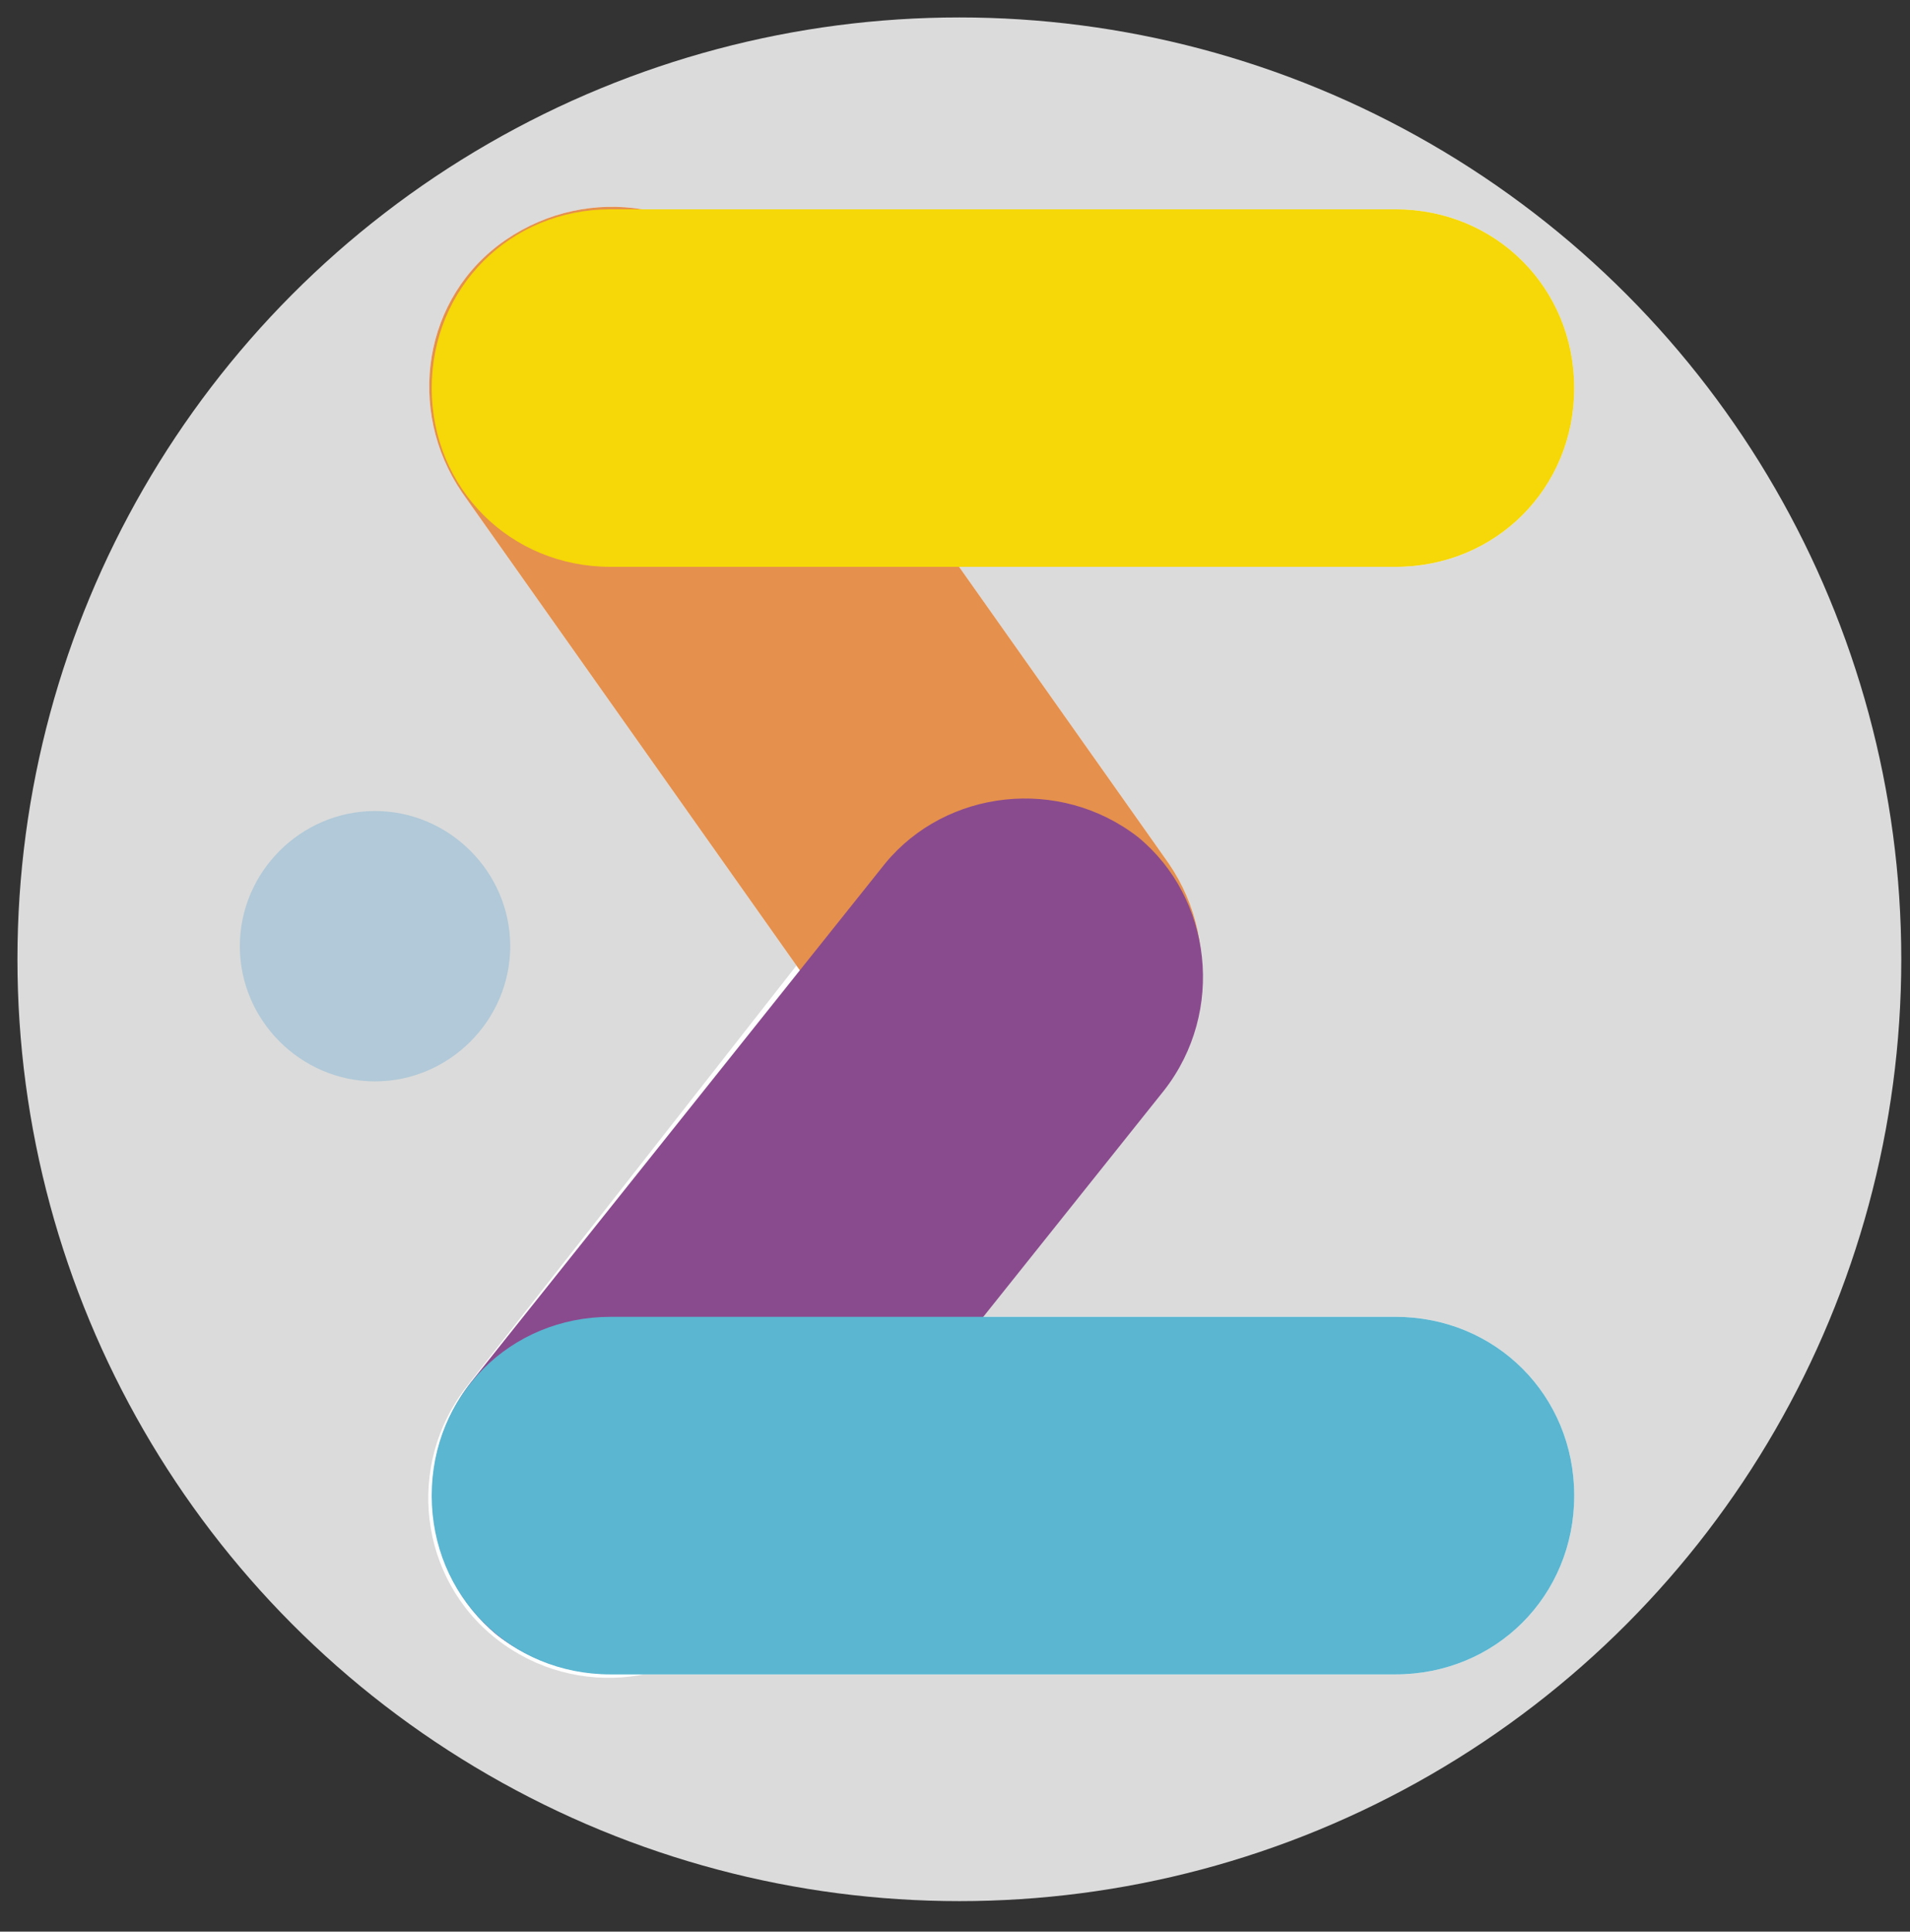
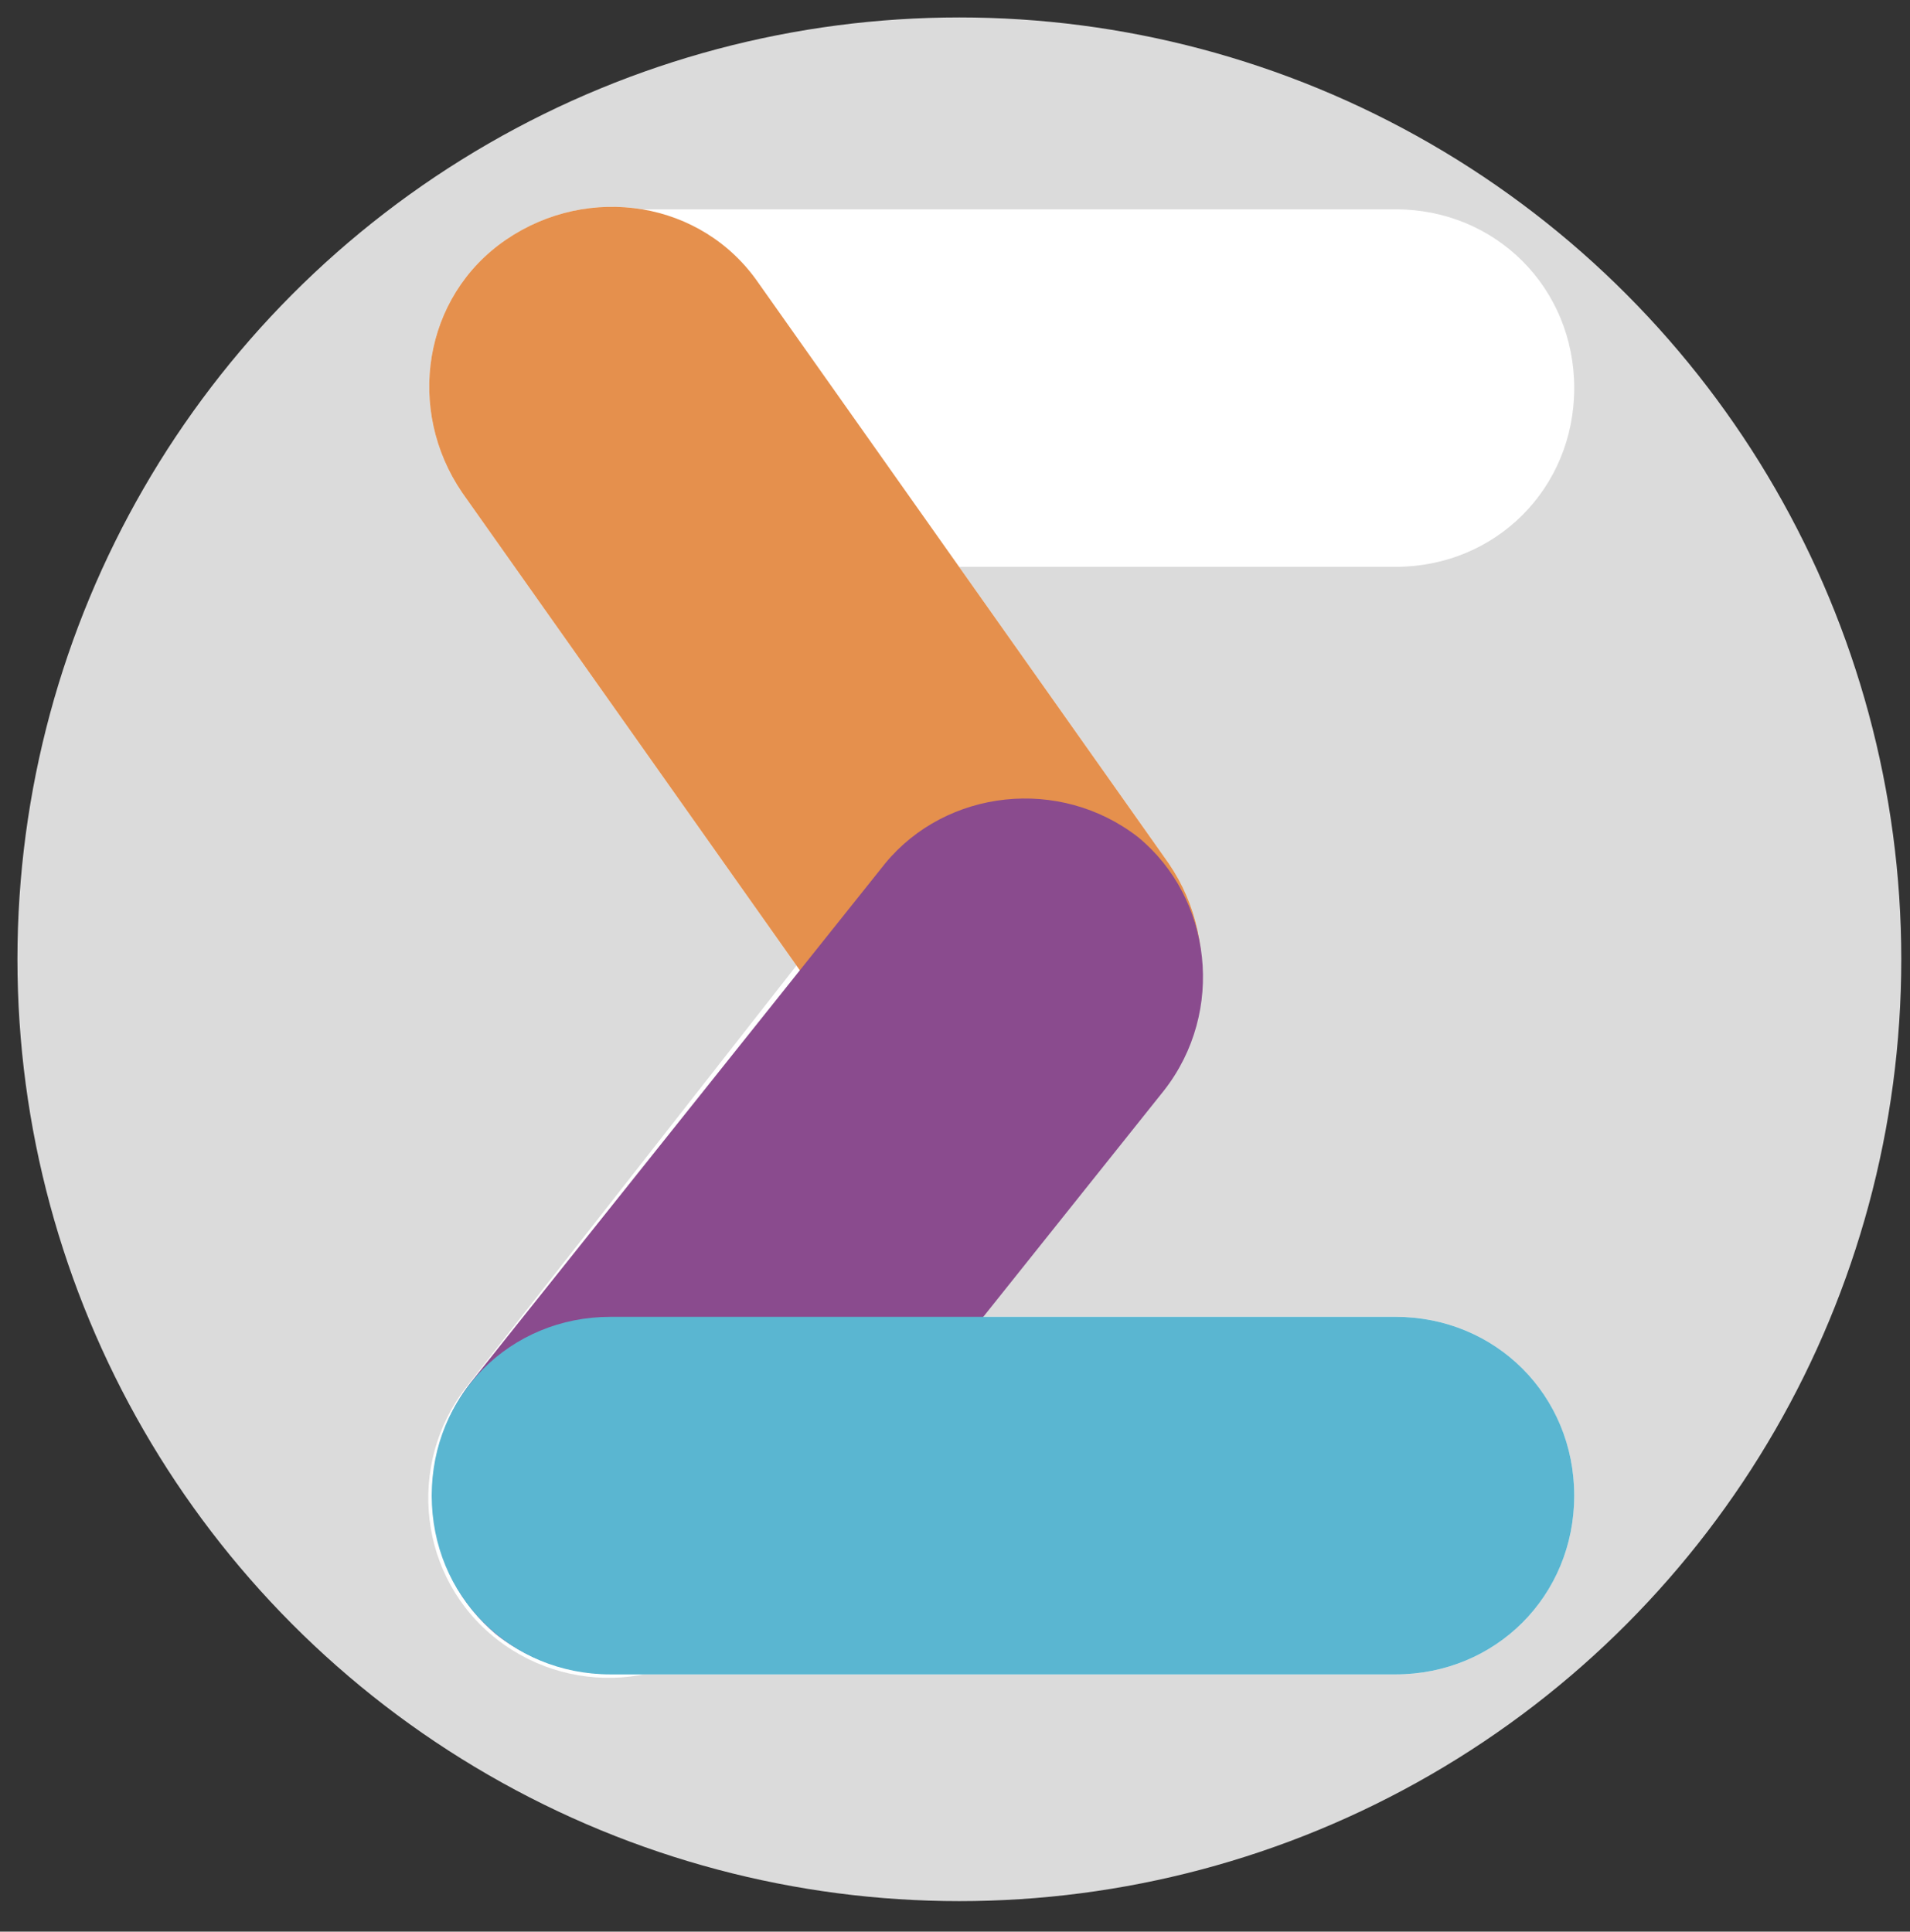
<svg xmlns="http://www.w3.org/2000/svg" xmlns:xlink="http://www.w3.org/1999/xlink" x="0px" y="0px" viewBox="0 0 43.8 44.3" style="enable-background:new 0 0 43.8 44.3;" xml:space="preserve">
  <rect x="0" y="0" width="43.8" height="44.3" fill="#333333" stroke="none" />
  <style type="text/css">	.st0{fill:#DBDBDB;}	.st1{fill:#B1C9D8;}	.st2{fill:#FFFFFF;}	.st3{clip-path:url(#SVGID_00000170992804553845524860000012483958314043691185_);fill:#E5904D;}	.st4{clip-path:url(#SVGID_00000132766306473395411290000009730068375909863605_);fill:#8A4B8E;}	.st5{clip-path:url(#SVGID_00000147918467348145863900000016694526370038816184_);fill:#5AB6D1;}	.st6{clip-path:url(#SVGID_00000160893601091432593360000004557276616953517994_);fill:#F6D707;}</style>
  <g id="Layer_2">
    <circle class="st0" cx="22" cy="22" r="21.6" />
  </g>
  <g id="Layer_1">
-     <path class="st1" d="M8.6,24.8c1.7,0,3.1-1.4,3.1-3.1c0-1.7-1.4-3.1-3.1-3.1c-1.7,0-3.1,1.4-3.1,3.1C5.5,23.4,6.9,24.8,8.6,24.8" />
    <path class="st2" d="M17.4,6.5c-1.3-1.9-3.9-2.3-5.8-1c-1.9,1.3-2.3,3.9-1,5.8L20,24.6c1.3,1.9,3.9,2.3,5.8,1  c1.9-1.3,2.3-3.9,1-5.8L17.4,6.5z" />
    <path class="st2" d="M26.6,24.9c1.4-1.8,1.1-4.4-0.7-5.8c-1.8-1.4-4.4-1.1-5.8,0.7l-9.4,12c-1.4,1.8-1.1,4.4,0.7,5.8  c1.8,1.4,4.4,1.1,5.8-0.7L26.6,24.9z" />
    <path class="st2" d="M14,30.2c-2.3,0-4.1,1.8-4.1,4.1c0,2.3,1.8,4.1,4.1,4.1h18c2.3,0,4.1-1.8,4.1-4.1c0-2.3-1.8-4.1-4.1-4.1H14z" />
    <path class="st2" d="M14,4.8c-2.3,0-4.1,1.8-4.1,4.1c0,2.3,1.8,4.1,4.1,4.1h18c2.3,0,4.1-1.8,4.1-4.1c0-2.3-1.8-4.1-4.1-4.1H14z" />
    <g>
      <g>
        <defs>
          <rect id="SVGID_1_" x="7" y="1.9" width="23.4" height="27.4" />
        </defs>
        <clipPath id="SVGID_00000072981929397932967980000018118361188312851848_">
          <use xlink:href="#SVGID_1_" style="overflow:visible;" />
        </clipPath>
        <path style="clip-path:url(#SVGID_00000072981929397932967980000018118361188312851848_);fill:#E5904D;" d="M17.4,6.5    c-1.3-1.9-3.9-2.3-5.8-1c-1.9,1.3-2.3,3.9-1,5.8L20,24.6c1.3,1.9,3.9,2.3,5.8,1c1.9-1.3,2.3-3.9,1-5.8L17.4,6.5z" />
      </g>
    </g>
    <g>
      <g>
        <defs>
          <rect id="SVGID_00000047057975228431862510000012216947926570343103_" x="5.6" y="16.6" transform="matrix(1.439026e-02 -1 1 1.439026e-02 -9.912 46.61)" width="26.1" height="23.5" />
        </defs>
        <clipPath id="SVGID_00000162344211617982574090000008525817951663091088_">
          <use xlink:href="#SVGID_00000047057975228431862510000012216947926570343103_" style="overflow:visible;" />
        </clipPath>
        <path style="clip-path:url(#SVGID_00000162344211617982574090000008525817951663091088_);fill:#8A4B8E;" d="M26.7,25    c1.4-1.8,1.1-4.4-0.6-5.8c-1.8-1.4-4.4-1.1-5.8,0.6l-9.5,11.9c-1.4,1.8-1.1,4.4,0.6,5.8c1.8,1.4,4.4,1.1,5.8-0.6L26.7,25z" />
      </g>
    </g>
    <g>
      <g>
        <defs>
          <rect id="SVGID_00000163794238146954360650000013716113847737578139_" x="9" y="29.3" width="28.1" height="10" />
        </defs>
        <clipPath id="SVGID_00000039134303165891106710000014128804920022929079_">
          <use xlink:href="#SVGID_00000163794238146954360650000013716113847737578139_" style="overflow:visible;" />
        </clipPath>
        <path style="clip-path:url(#SVGID_00000039134303165891106710000014128804920022929079_);fill:#5AB6D1;" d="M14,30.2    c-2.3,0-4.1,1.8-4.1,4.1c0,2.3,1.8,4.1,4.1,4.1h18c2.3,0,4.1-1.8,4.1-4.1c0-2.3-1.8-4.1-4.1-4.1H14z" />
      </g>
    </g>
    <g>
      <g>
        <defs>
-           <rect id="SVGID_00000151514880212742884490000015497332390492815281_" x="9" y="3.9" width="28.1" height="10" />
-         </defs>
+           </defs>
        <clipPath id="SVGID_00000127027416903375711490000001167155034892119739_">
          <use xlink:href="#SVGID_00000151514880212742884490000015497332390492815281_" style="overflow:visible;" />
        </clipPath>
        <path style="clip-path:url(#SVGID_00000127027416903375711490000001167155034892119739_);fill:#F6D707;" d="M14,4.8    c-2.3,0-4.1,1.8-4.1,4.1c0,2.3,1.8,4.1,4.1,4.1h18c2.3,0,4.1-1.8,4.1-4.1c0-2.3-1.8-4.1-4.1-4.1H14z" />
      </g>
    </g>
  </g>
</svg>